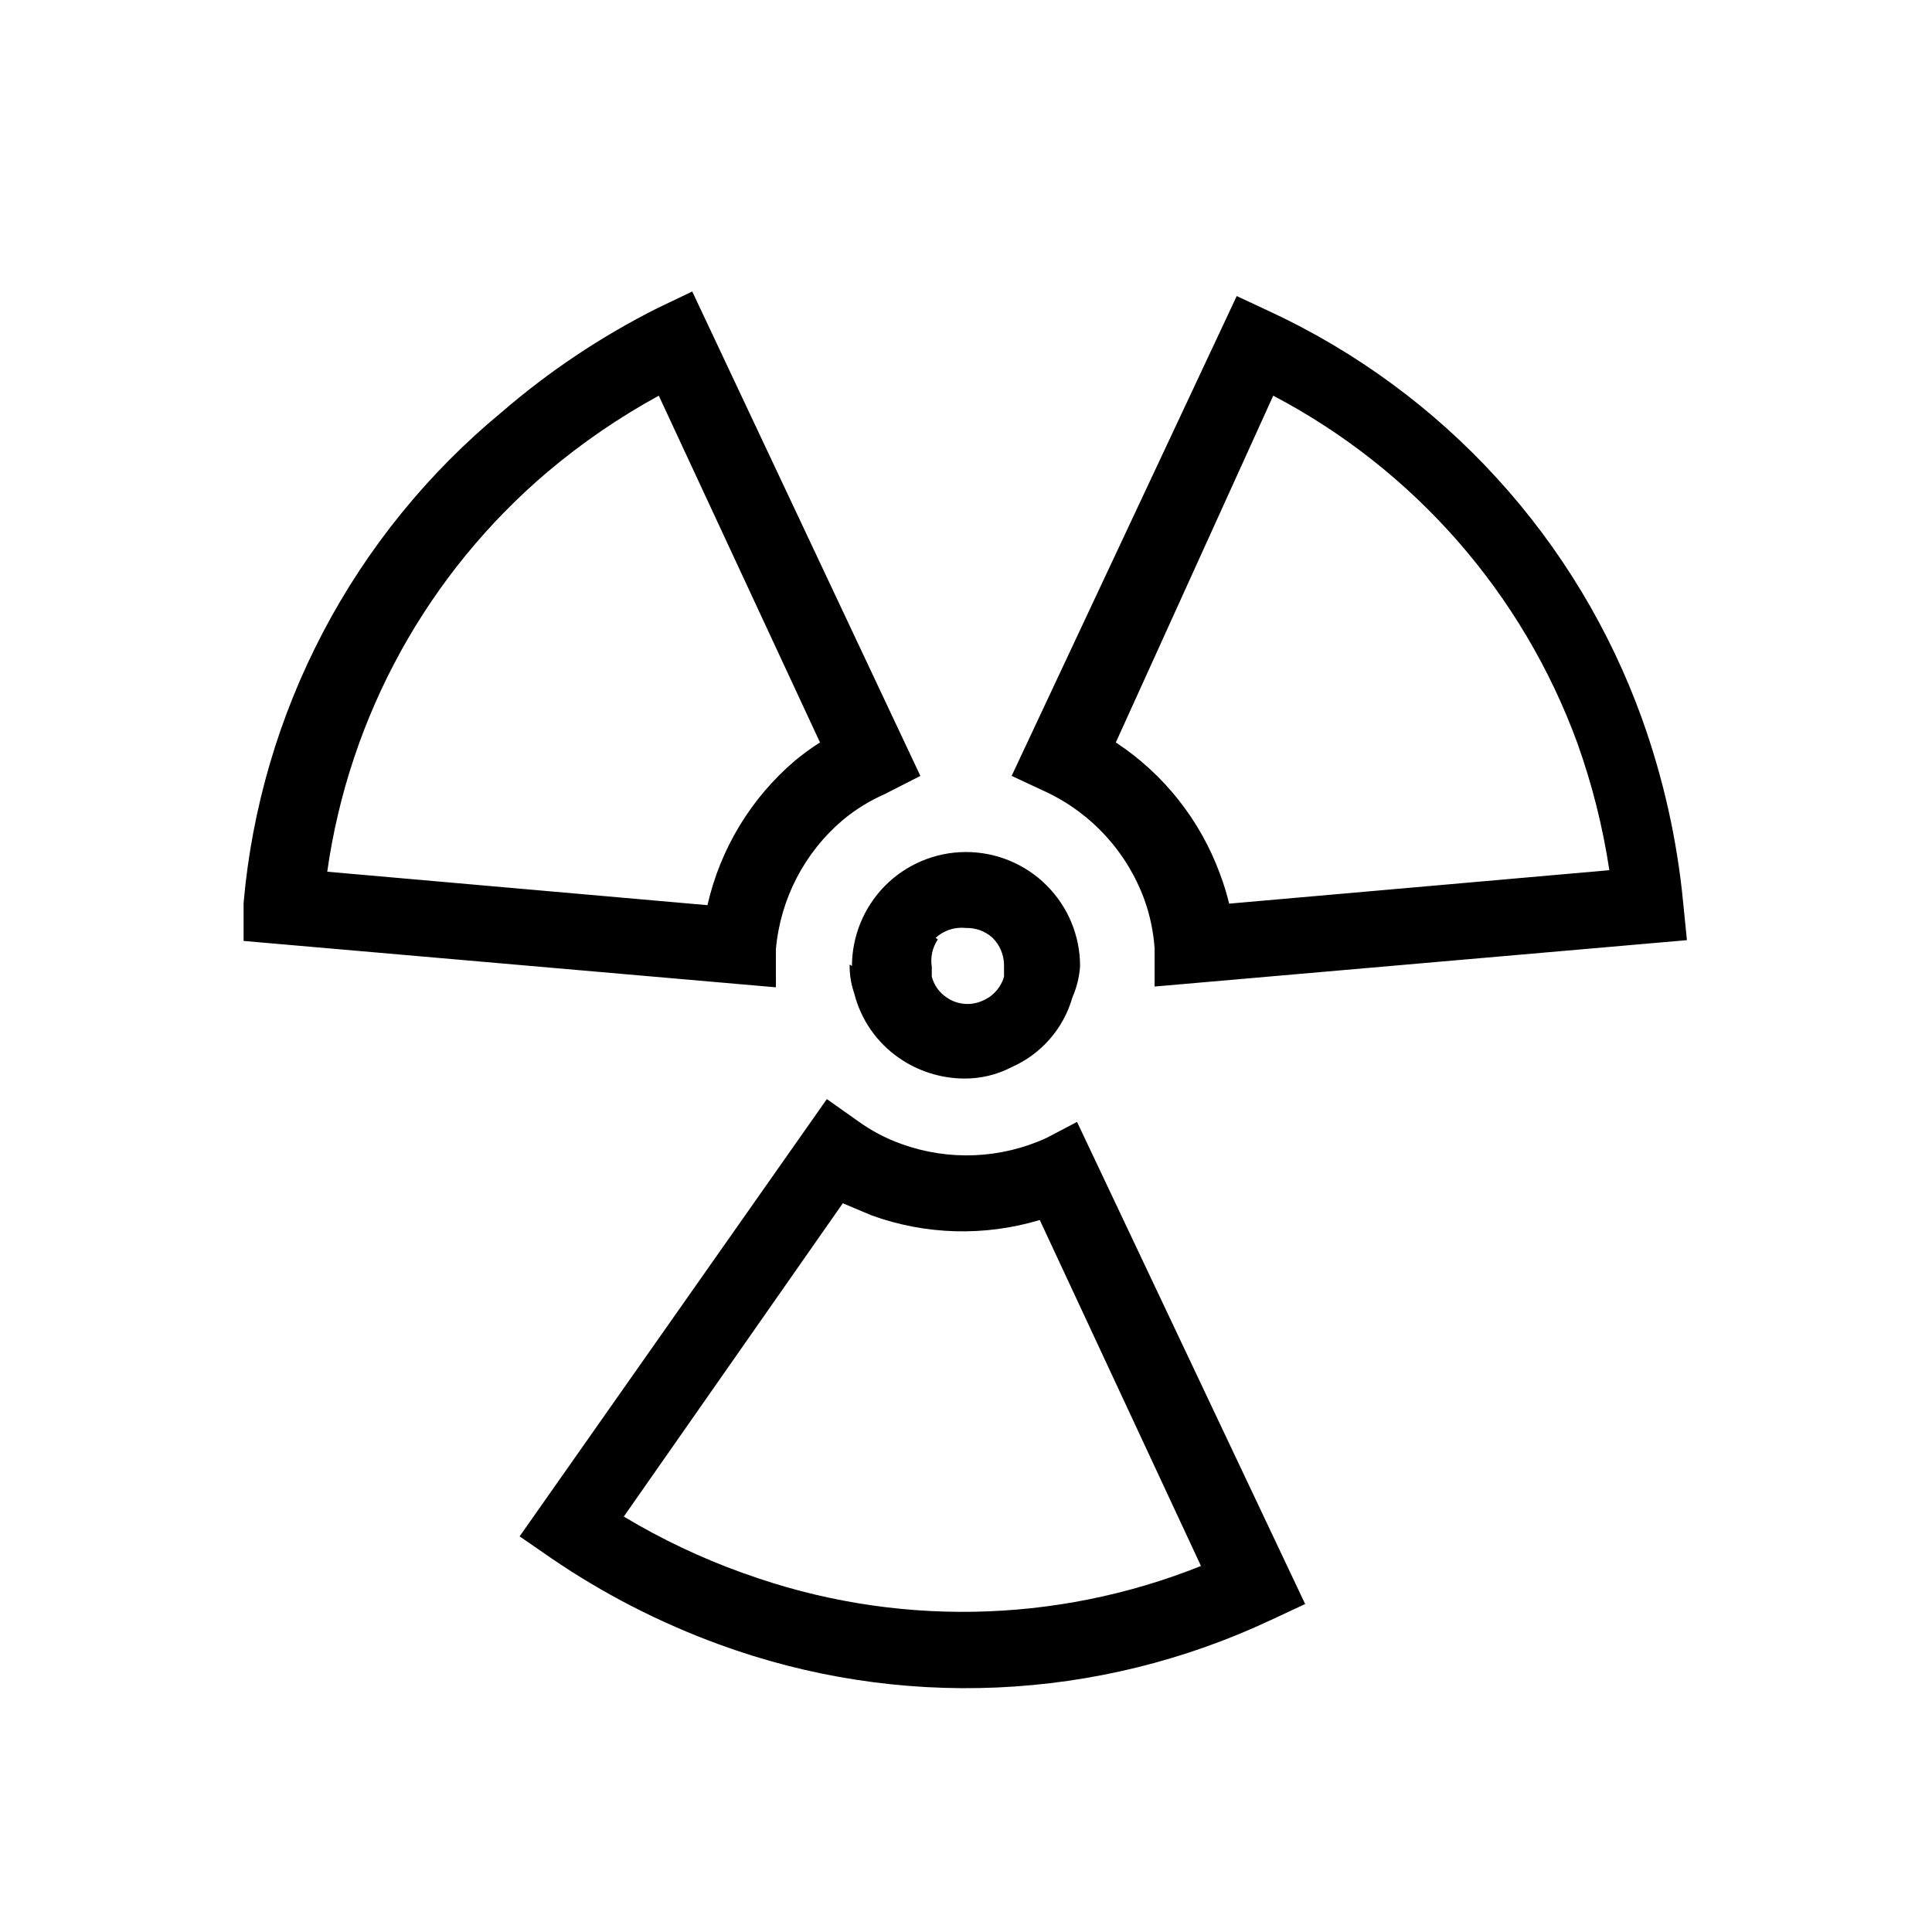
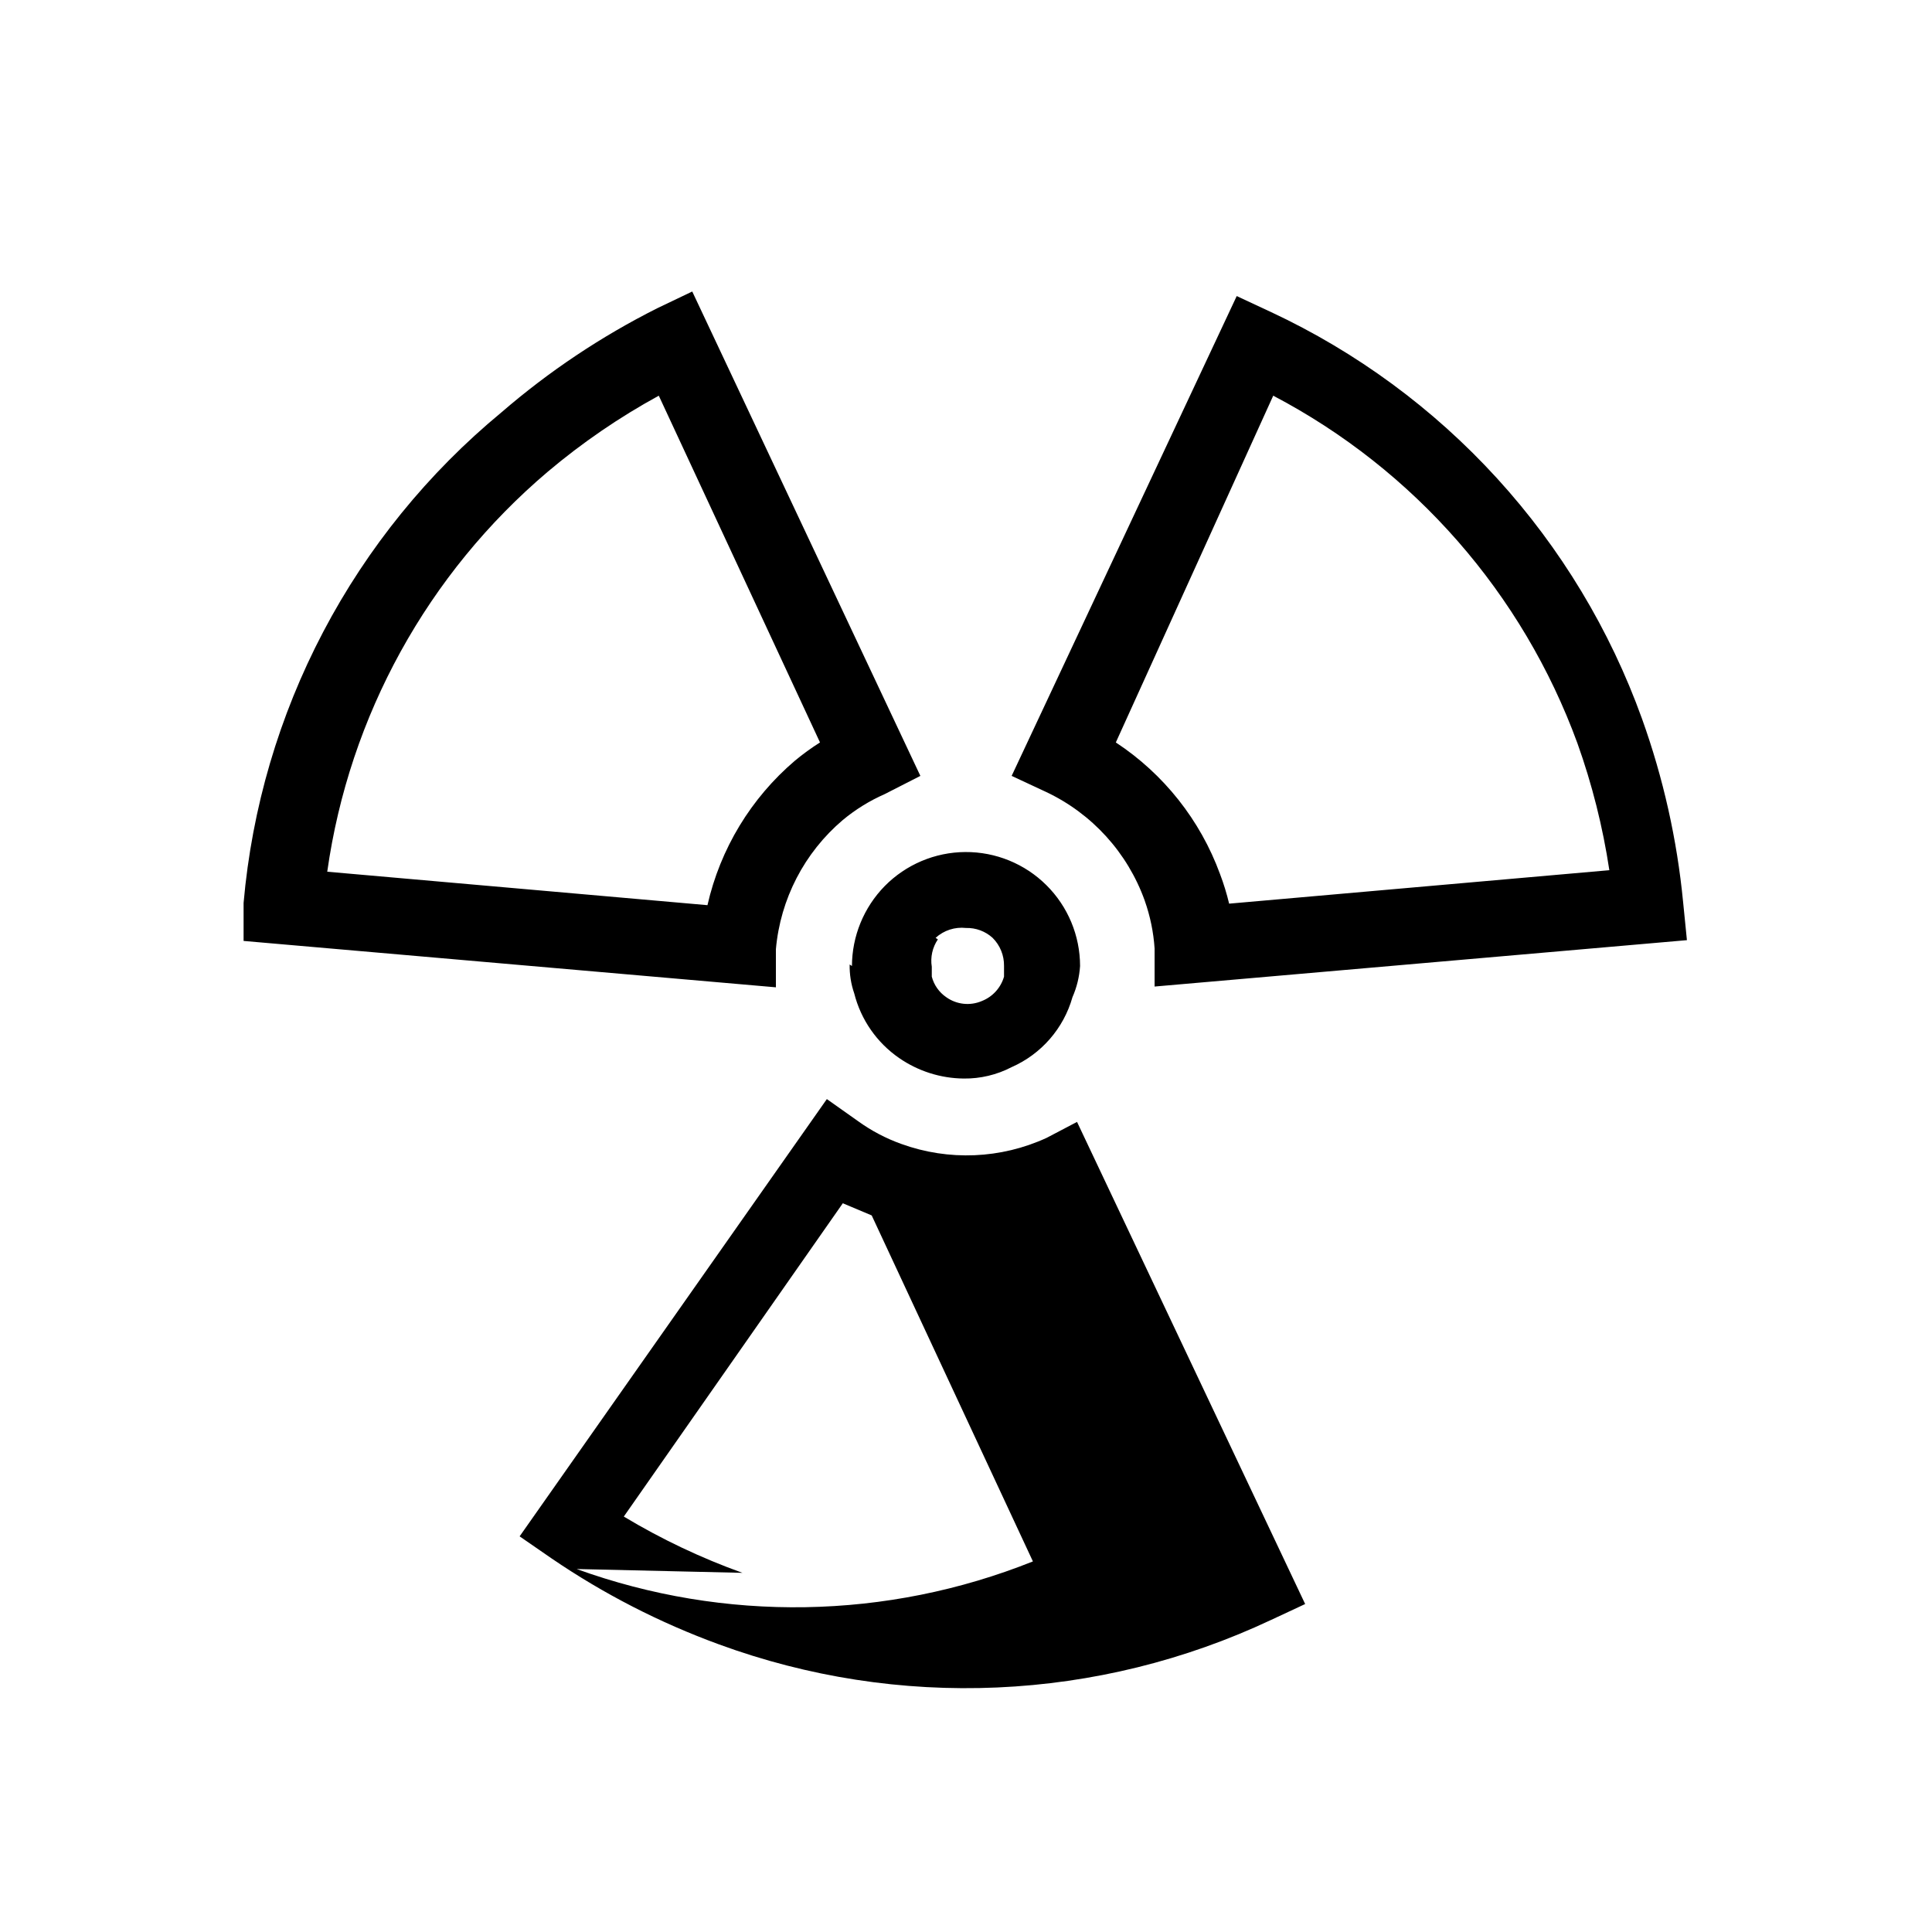
<svg xmlns="http://www.w3.org/2000/svg" fill="#000000" width="800px" height="800px" version="1.1" viewBox="144 144 512 512">
-   <path d="m447.36 382.67c1.449 4.094 2.332 8.363 2.621 12.695v10.078l141.07-12.293-1.008-10.078c-1.605-16.578-5.262-32.891-10.883-48.566-8.48-23.566-21.531-45.223-38.41-63.723-16.875-18.504-37.246-33.488-59.934-44.094l-9.07-4.231-59.648 127.16 9.07 4.231c12.215 5.746 21.641 16.113 26.195 28.82zm34.059-133.81c37.379 19.617 66.117 52.449 80.609 92.098 3.902 10.918 6.734 22.188 8.465 33.652l-100.76 8.867c-0.637-2.668-1.445-5.293-2.418-7.859-5.231-14.277-14.906-26.5-27.609-34.863zm-131.8 146.71c1.176-13.309 7.547-25.617 17.734-34.262 3.356-2.789 7.086-5.094 11.082-6.852l9.473-4.836-60.457-128.37-9.27 4.434c-14.855 7.465-28.734 16.738-41.312 27.609-19.43 16.059-35.477 35.82-47.203 58.133-11.73 22.316-18.906 46.738-21.113 71.852v10.078l141.07 12.293zm-18.137-11.691-100.76-8.867c5.824-41.305 26.621-79.027 58.441-106 9.109-7.684 18.965-14.438 29.422-20.152l42.723 91.895c-2.316 1.465-4.539 3.082-6.648 4.836-11.656 9.93-19.785 23.359-23.176 38.289zm89.879 61.668c-12.121 5.57-25.945 6.152-38.492 1.613-4.094-1.465-7.961-3.5-11.484-6.047l-8.262-5.844-81.418 115.88 8.465 5.844c13.777 9.398 28.672 17.047 44.336 22.773 23.602 8.656 48.684 12.543 73.797 11.434 25.117-1.105 49.762-7.184 72.508-17.883l9.07-4.231-60.457-127.77zm-80.609 115.27c-10.941-3.93-21.473-8.922-31.438-14.914l58.039-83.027 7.656 3.223c14.332 5.176 29.949 5.602 44.539 1.211l42.723 91.691c-38.695 15.48-81.727 16.199-120.91 2.016zm28.414-161.22v-0.004c-0.047 2.606 0.359 5.199 1.211 7.66 1.758 6.961 5.981 13.047 11.891 17.129 5.035 3.484 11.004 5.383 17.129 5.441 4.414 0.055 8.777-0.984 12.695-3.023 7.871-3.465 13.785-10.266 16.121-18.539 1.152-2.617 1.832-5.414 2.016-8.262-0.008-8.047-3.219-15.758-8.93-21.426-5.707-5.668-13.441-8.828-21.484-8.777-8.047 0.047-15.738 3.305-21.379 9.043-5.527 5.656-8.637 13.246-8.664 21.16zm22.773-7.055c2.184-1.992 5.121-2.949 8.062-2.621 2.602-0.07 5.129 0.867 7.051 2.621 1.98 1.969 3.07 4.664 3.023 7.457v2.82c-0.844 2.938-3.004 5.32-5.844 6.449-3.113 1.348-6.711 0.965-9.473-1.008-1.891-1.293-3.25-3.227-3.828-5.441v-2.621c-0.406-2.535 0.172-5.129 1.613-7.254z" />
+   <path d="m447.36 382.67c1.449 4.094 2.332 8.363 2.621 12.695v10.078l141.07-12.293-1.008-10.078c-1.605-16.578-5.262-32.891-10.883-48.566-8.48-23.566-21.531-45.223-38.41-63.723-16.875-18.504-37.246-33.488-59.934-44.094l-9.07-4.231-59.648 127.16 9.07 4.231c12.215 5.746 21.641 16.113 26.195 28.82zm34.059-133.81c37.379 19.617 66.117 52.449 80.609 92.098 3.902 10.918 6.734 22.188 8.465 33.652l-100.76 8.867c-0.637-2.668-1.445-5.293-2.418-7.859-5.231-14.277-14.906-26.5-27.609-34.863zm-131.8 146.71c1.176-13.309 7.547-25.617 17.734-34.262 3.356-2.789 7.086-5.094 11.082-6.852l9.473-4.836-60.457-128.37-9.27 4.434c-14.855 7.465-28.734 16.738-41.312 27.609-19.43 16.059-35.477 35.82-47.203 58.133-11.73 22.316-18.906 46.738-21.113 71.852v10.078l141.07 12.293zm-18.137-11.691-100.76-8.867c5.824-41.305 26.621-79.027 58.441-106 9.109-7.684 18.965-14.438 29.422-20.152l42.723 91.895c-2.316 1.465-4.539 3.082-6.648 4.836-11.656 9.93-19.785 23.359-23.176 38.289zm89.879 61.668c-12.121 5.57-25.945 6.152-38.492 1.613-4.094-1.465-7.961-3.5-11.484-6.047l-8.262-5.844-81.418 115.88 8.465 5.844c13.777 9.398 28.672 17.047 44.336 22.773 23.602 8.656 48.684 12.543 73.797 11.434 25.117-1.105 49.762-7.184 72.508-17.883l9.07-4.231-60.457-127.77zm-80.609 115.27c-10.941-3.93-21.473-8.922-31.438-14.914l58.039-83.027 7.656 3.223l42.723 91.691c-38.695 15.48-81.727 16.199-120.91 2.016zm28.414-161.22v-0.004c-0.047 2.606 0.359 5.199 1.211 7.66 1.758 6.961 5.981 13.047 11.891 17.129 5.035 3.484 11.004 5.383 17.129 5.441 4.414 0.055 8.777-0.984 12.695-3.023 7.871-3.465 13.785-10.266 16.121-18.539 1.152-2.617 1.832-5.414 2.016-8.262-0.008-8.047-3.219-15.758-8.93-21.426-5.707-5.668-13.441-8.828-21.484-8.777-8.047 0.047-15.738 3.305-21.379 9.043-5.527 5.656-8.637 13.246-8.664 21.16zm22.773-7.055c2.184-1.992 5.121-2.949 8.062-2.621 2.602-0.07 5.129 0.867 7.051 2.621 1.98 1.969 3.07 4.664 3.023 7.457v2.82c-0.844 2.938-3.004 5.32-5.844 6.449-3.113 1.348-6.711 0.965-9.473-1.008-1.891-1.293-3.25-3.227-3.828-5.441v-2.621c-0.406-2.535 0.172-5.129 1.613-7.254z" />
</svg>